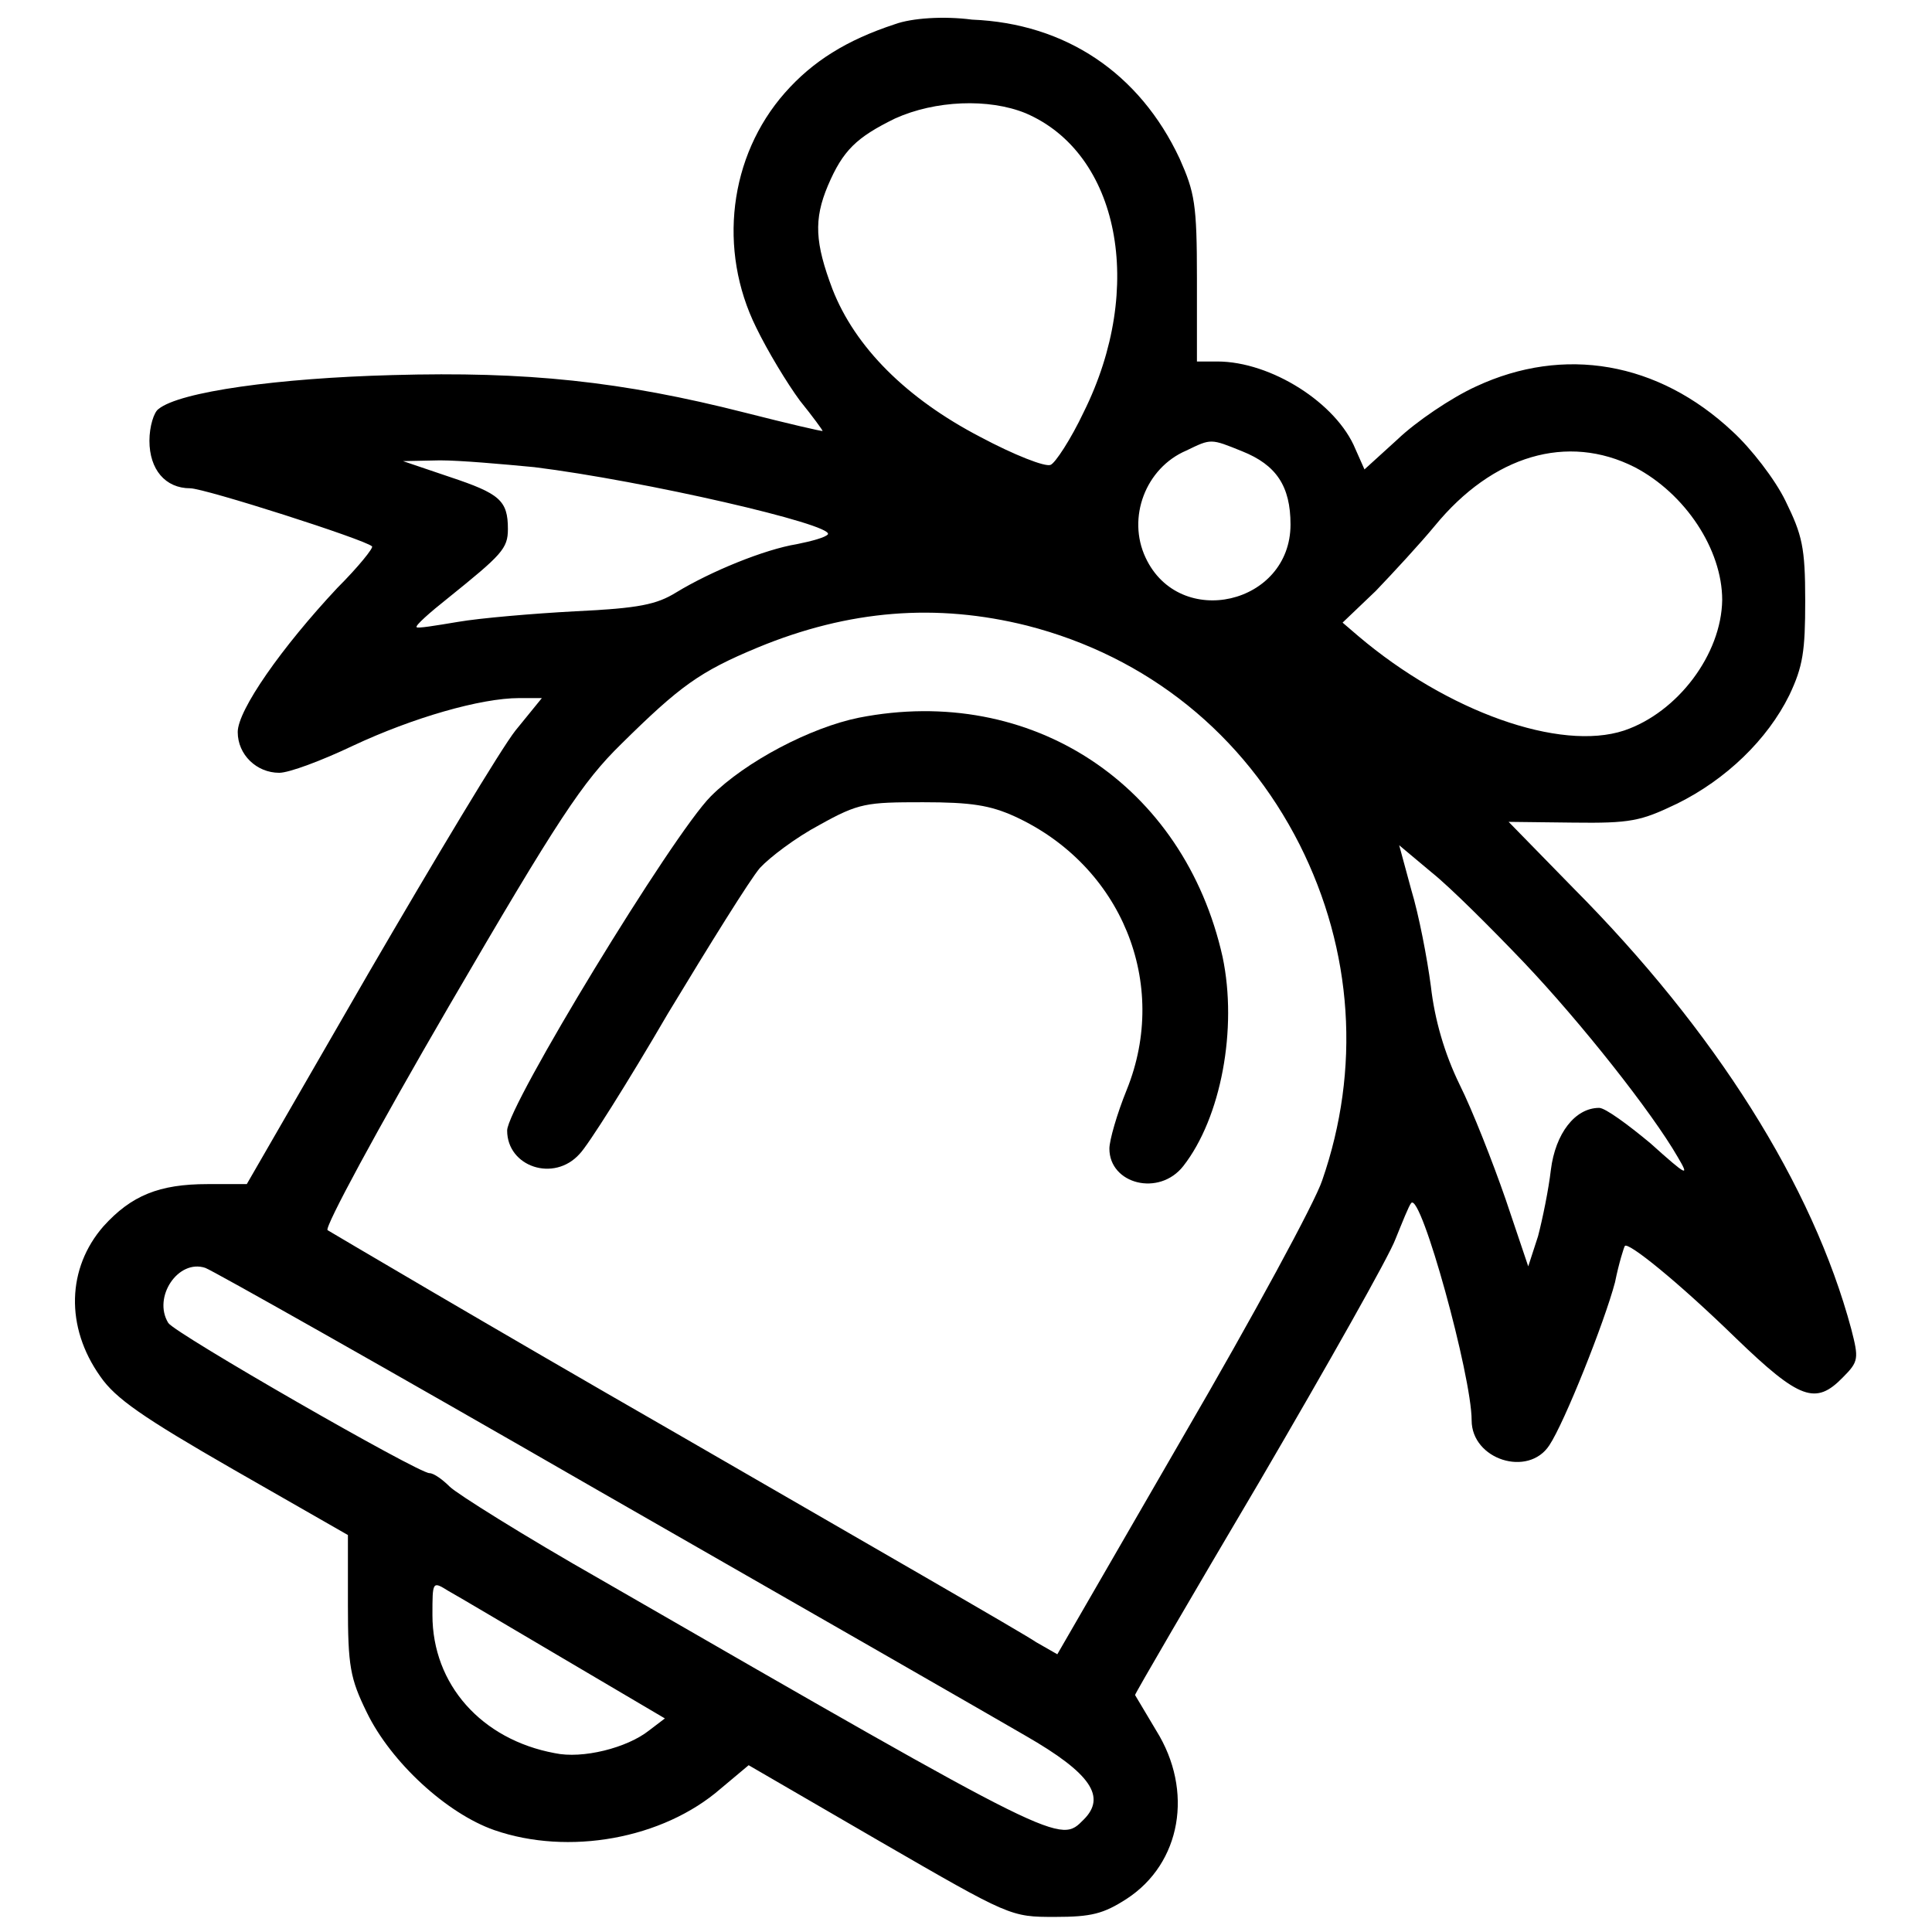
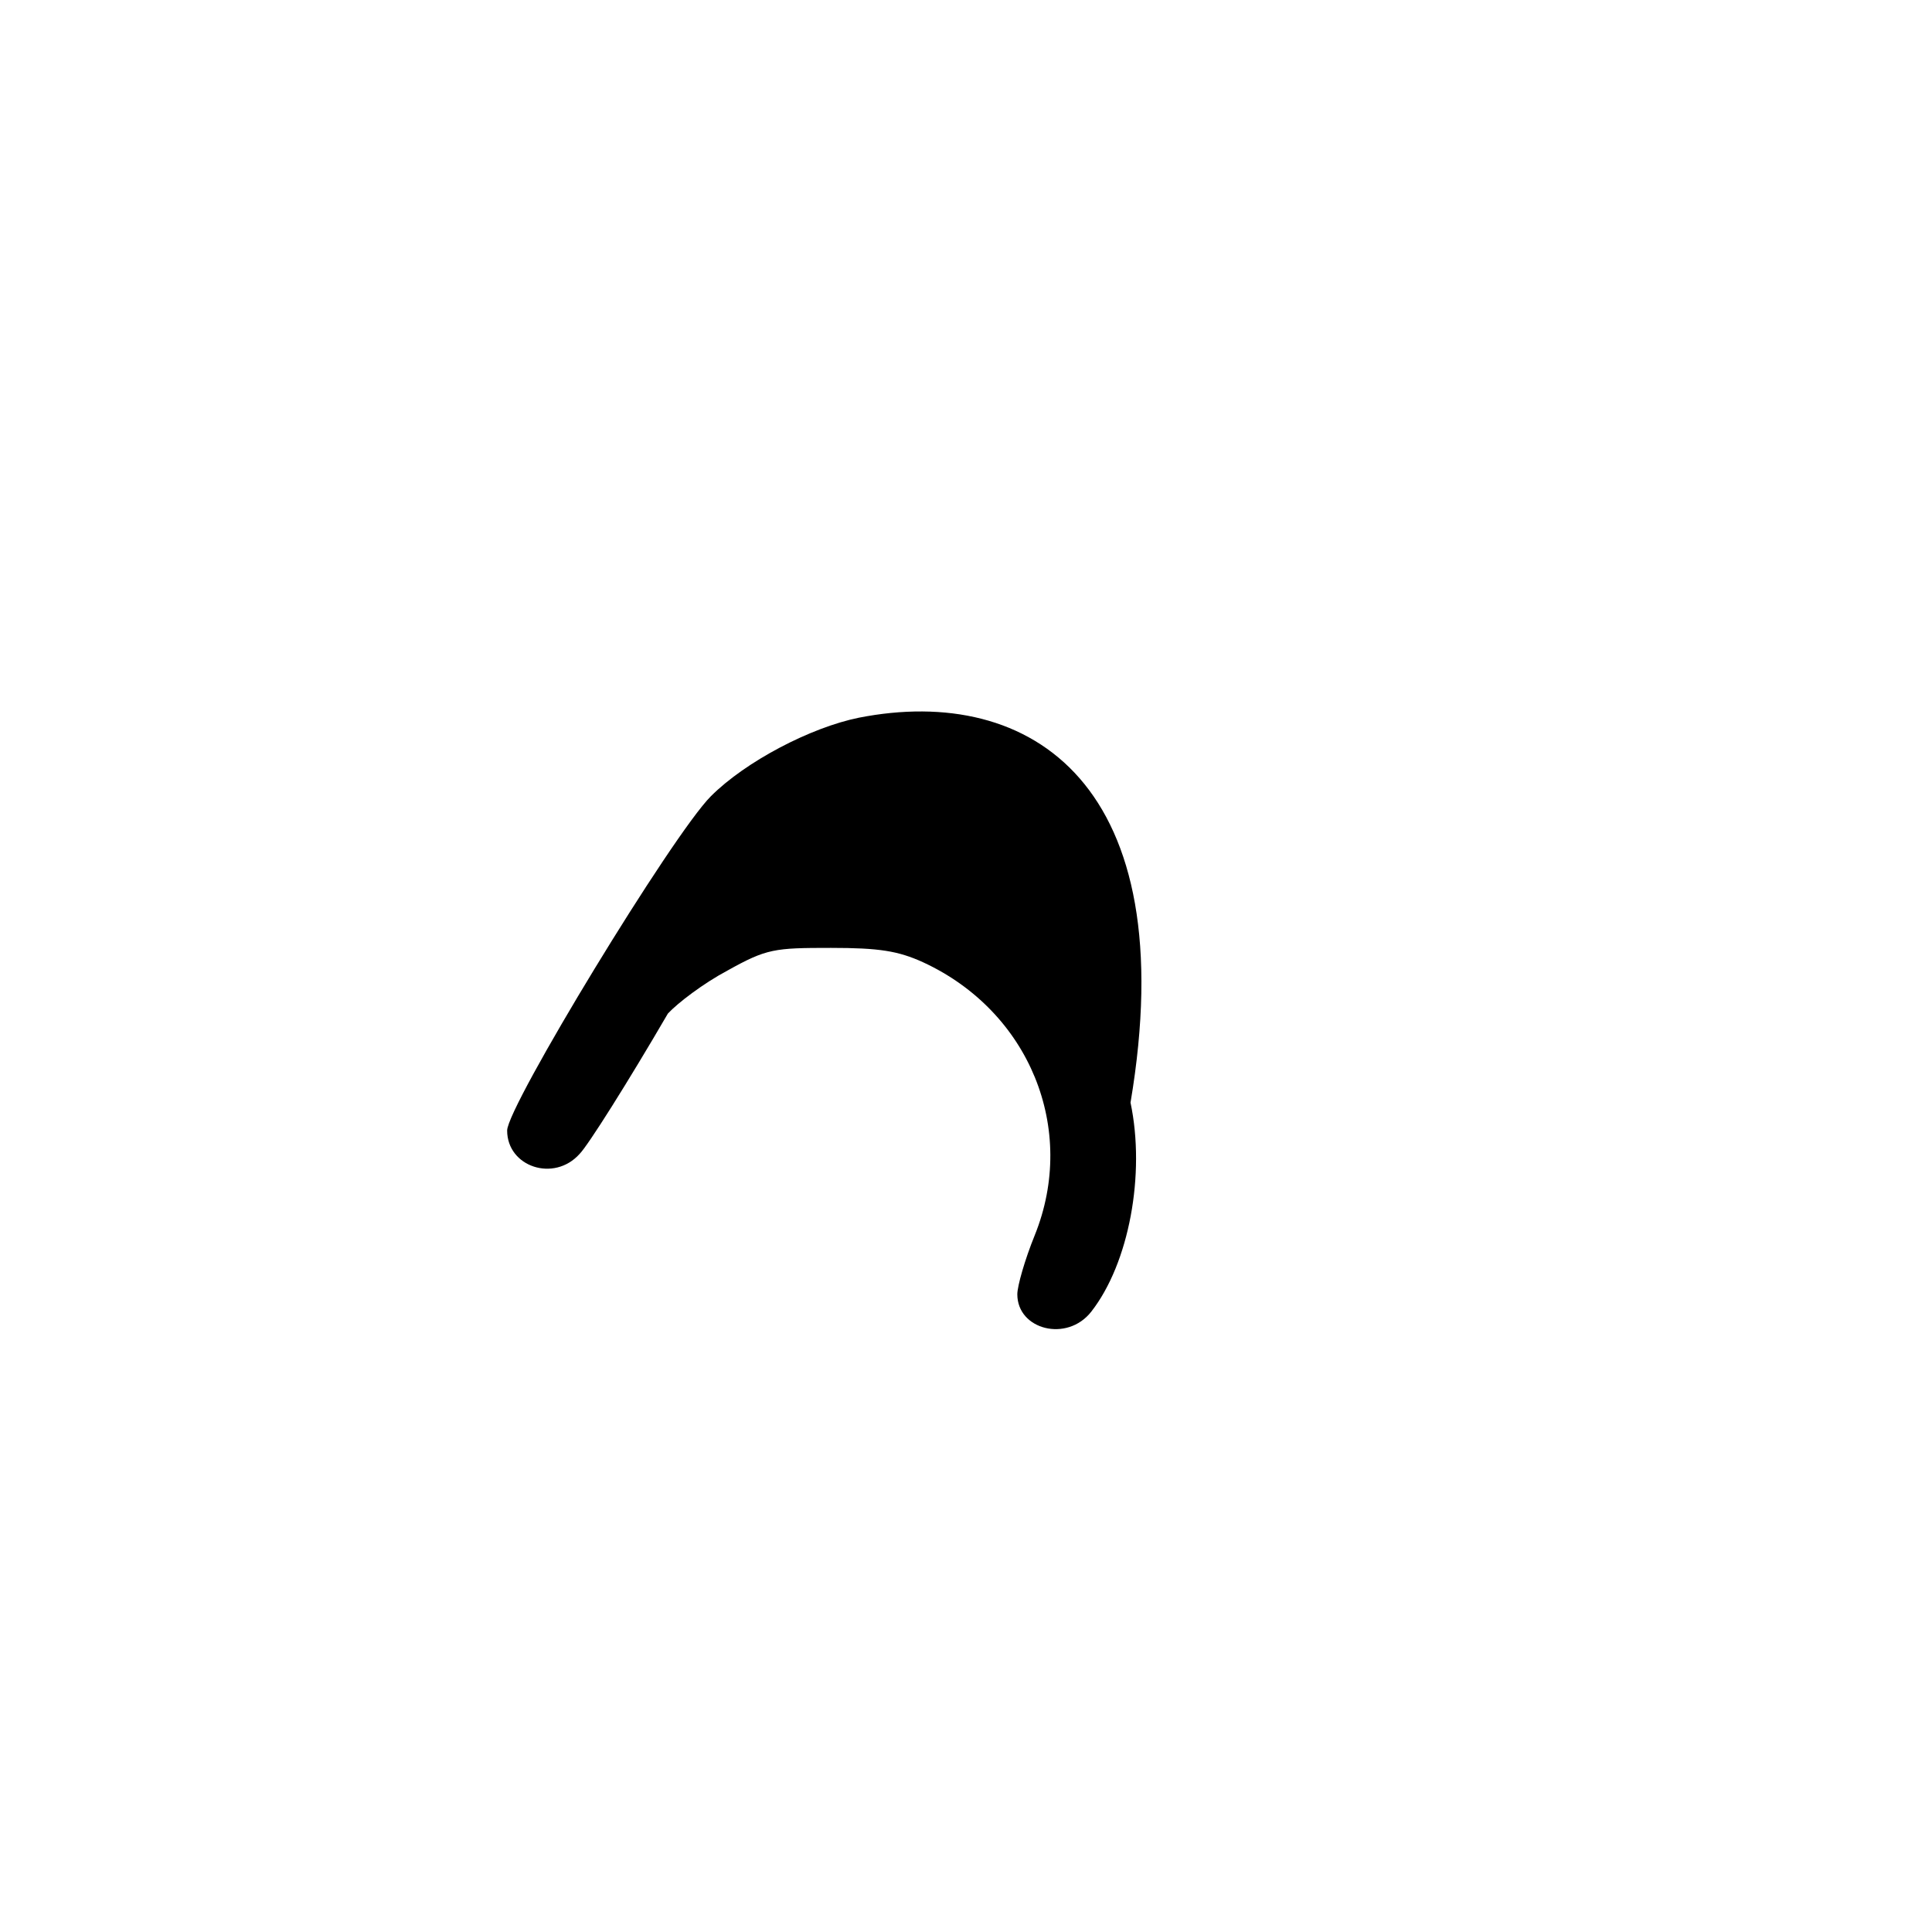
<svg xmlns="http://www.w3.org/2000/svg" version="1.1" x="0px" y="0px" viewBox="0 0 256 256" enable-background="new 0 0 256 256" xml:space="preserve">
  <g>
    <g>
      <g>
-         <path fill="#000000" d="M118.6,3.2c-6.4,2.1-10.9,4.9-14.6,9.1c-7.4,8.4-8.9,20.8-3.8,31.1c1.5,3.1,4.1,7.4,5.8,9.7c1.7,2.1,3,3.9,3,4s-4.7-1-10.2-2.4c-16.5-4.2-29-5.5-46.8-5c-15.1,0.4-28.2,2.2-31,4.5c-0.6,0.4-1.2,2.3-1.2,4.2c0,3.8,2.1,6.3,5.4,6.3c1.9,0,23.2,6.8,24.1,7.7c0.2,0.2-1.8,2.7-4.6,5.5c-7.4,7.9-13.2,16.2-13.2,19.1c0,3,2.5,5.4,5.5,5.4c1.3,0,5.6-1.6,9.8-3.6c7.9-3.7,16.9-6.3,22-6.3h3l-3.5,4.3c-1.9,2.4-10.6,16.9-19.5,32.2l-16.1,27.9h-5.2c-6.4,0-10.1,1.5-13.8,5.6c-4.8,5.5-5.1,13.3-0.4,19.9c2,2.9,5.6,5.4,17.6,12.3l15.2,8.7v9.2c0,8.2,0.3,9.8,2.5,14.3c3.2,6.6,10.6,13.4,16.9,15.6c9.8,3.4,22.3,1.2,30-5.5l3.7-3.1l17.4,10.1c17.3,10,17.3,10,23.2,10c4.8,0,6.4-0.4,9.5-2.4c7.2-4.7,8.9-14.3,3.9-22.3c-1.5-2.5-2.8-4.7-2.8-4.7c0-0.2,7.4-12.9,16.5-28.3c9-15.4,17.2-29.9,18-32.1c0.9-2.2,1.8-4.5,2.1-4.8c1.3-1.4,8,22.9,8,28.8c0,5.2,7.5,7.6,10.3,3.3c2-3,7.3-16.3,8.7-21.6c0.5-2.5,1.2-4.7,1.3-4.8c0.4-0.6,7,4.7,14.7,12.2c8.5,8.2,10.6,8.9,14.2,5.2c2.1-2.1,2.1-2.5,1.1-6.4c-5.1-19-18-39.5-36.9-58.5l-8.5-8.7l8.5,0.1c7.7,0.1,9-0.2,13.8-2.5c6.5-3.2,12-8.5,14.9-14.4c1.8-3.8,2.1-5.8,2.1-12.5c0-7.1-0.4-8.7-2.6-13.2c-1.4-2.9-4.6-7-7-9.2c-9.9-9.3-22.4-11.4-34-6c-3.3,1.5-8,4.7-10.4,7l-4.4,4l-1.2-2.7c-2.5-6.1-11.2-11.6-18.3-11.6h-2.7v-11c0-9.9-0.3-11.4-2.3-15.9c-5.3-11.3-15.1-17.9-27.5-18.4C125,2.1,120.8,2.4,118.6,3.2z M135.9,15c12.4,5.3,15.9,23.1,7.7,39.6c-1.7,3.6-3.8,6.8-4.4,7c-0.7,0.3-4.8-1.3-9.3-3.7c-9.8-5.1-16.6-11.9-19.6-19.6c-2.3-6.1-2.5-9.2-0.6-13.7c2-4.7,3.8-6.4,8.9-8.9C123.9,13.3,131,13,135.9,15z M164.6,59.8c4.5,1.8,6.4,4.6,6.4,9.7c0,10.6-14.7,14-19.2,4.4c-2.5-5.3,0-11.9,5.4-14.2C160.5,58.1,160.4,58.1,164.6,59.8z M216.6,61.9c6.7,3.5,11.6,10.9,11.6,17.6c-0.1,7.2-5.9,14.9-13,17.3c-8.5,2.8-23.4-2.5-35.2-12.5l-2.1-1.8l4.4-4.2c2.3-2.4,5.9-6.3,7.8-8.6C197.8,60.3,207.7,57.4,216.6,61.9z M70.8,61.9c14.5,1.8,39.7,7.6,38.9,8.9c-0.3,0.4-2.1,0.9-4.1,1.3c-4.3,0.7-11.4,3.6-16,6.4c-2.6,1.6-4.9,2.1-13.4,2.5c-5.6,0.3-12.6,0.9-15.5,1.4c-3,0.5-5.4,0.9-5.5,0.7c-0.2-0.2,1.7-1.9,4.1-3.8c7.2-5.8,8-6.6,8-9.2c0-3.8-1.1-4.7-7.7-6.9l-6.2-2.1l4.9-0.1C61,61,66.6,61.5,70.8,61.9z M136.1,82.9c16,4.1,28.7,14.4,36.1,29c7.1,14.1,8.1,29.8,3,44.5c-0.9,2.8-9.2,18.1-18.4,33.9l-16.7,28.9l-2.8-1.6c-1.4-1-23-13.4-47.9-27.8c-24.9-14.3-45.5-26.5-46-26.8c-0.4-0.4,6.5-13.2,16.1-29.7c14.5-24.9,17.7-29.7,22.8-34.7c7.8-7.7,10.4-9.6,18.1-12.8C112.5,80.8,124.1,79.9,136.1,82.9z M201.9,127.5c7.6,8,17,19.9,20.4,25.8c1.6,2.7,1.3,2.6-3.6-1.8c-3-2.5-6-4.7-6.8-4.7c-3.2,0-5.8,3.4-6.4,8.2c-0.3,2.6-1.1,6.5-1.7,8.8l-1.3,4l-3-8.9c-1.7-4.9-4.4-11.8-6.1-15.2c-2-4.1-3.3-8.6-3.8-13c-0.5-3.8-1.6-9.5-2.6-12.8l-1.6-5.9l4.3,3.6C192.2,117.6,197.6,123,201.9,127.5z M79.1,197.4c27.6,15.8,53.2,30.5,56.8,32.6c8.7,5,10.7,8.1,7.7,11.1c-3.2,3.2-2.6,3.6-64-31.8c-10.2-5.8-19.1-11.4-20-12.3s-2.1-1.8-2.7-1.8c-1.5,0-33.7-18.5-34.6-19.9c-2.1-3.4,1.3-8.5,4.9-7.3C28.1,168.3,51.5,181.5,79.1,197.4z M74.7,219.8l13.4,7.9l-2.1,1.6c-2.9,2.3-8.8,3.8-12.5,3c-9.7-1.8-16.2-9.1-16.2-18.3c0-4.5,0-4.5,2.1-3.2C60.5,211.4,67.4,215.5,74.7,219.8z" />
-         <path fill="#000000" d="M113.8,95.1c-6.4,1.3-15,5.8-19.6,10.4c-5.1,5.1-27,41.1-27,44.3c0,4.8,6.2,6.9,9.6,3.1c1.1-1.1,6.4-9.5,11.7-18.6c5.5-9.1,10.9-17.8,12.2-19.3c1.3-1.4,4.7-4,7.9-5.7c5.2-2.9,6.2-3,13.7-3c6.4,0,8.9,0.4,12.2,1.9c14.1,6.5,20.5,22.1,14.8,36.2c-1.3,3.2-2.3,6.7-2.3,7.8c0,4.7,6.6,6.4,9.8,2.3c5-6.4,7.2-18.2,5.2-27.7C156.9,104,136.7,90.6,113.8,95.1z" />
+         <path fill="#000000" d="M113.8,95.1c-6.4,1.3-15,5.8-19.6,10.4c-5.1,5.1-27,41.1-27,44.3c0,4.8,6.2,6.9,9.6,3.1c1.1-1.1,6.4-9.5,11.7-18.6c1.3-1.4,4.7-4,7.9-5.7c5.2-2.9,6.2-3,13.7-3c6.4,0,8.9,0.4,12.2,1.9c14.1,6.5,20.5,22.1,14.8,36.2c-1.3,3.2-2.3,6.7-2.3,7.8c0,4.7,6.6,6.4,9.8,2.3c5-6.4,7.2-18.2,5.2-27.7C156.9,104,136.7,90.6,113.8,95.1z" />
      </g>
    </g>
  </g>
</svg>